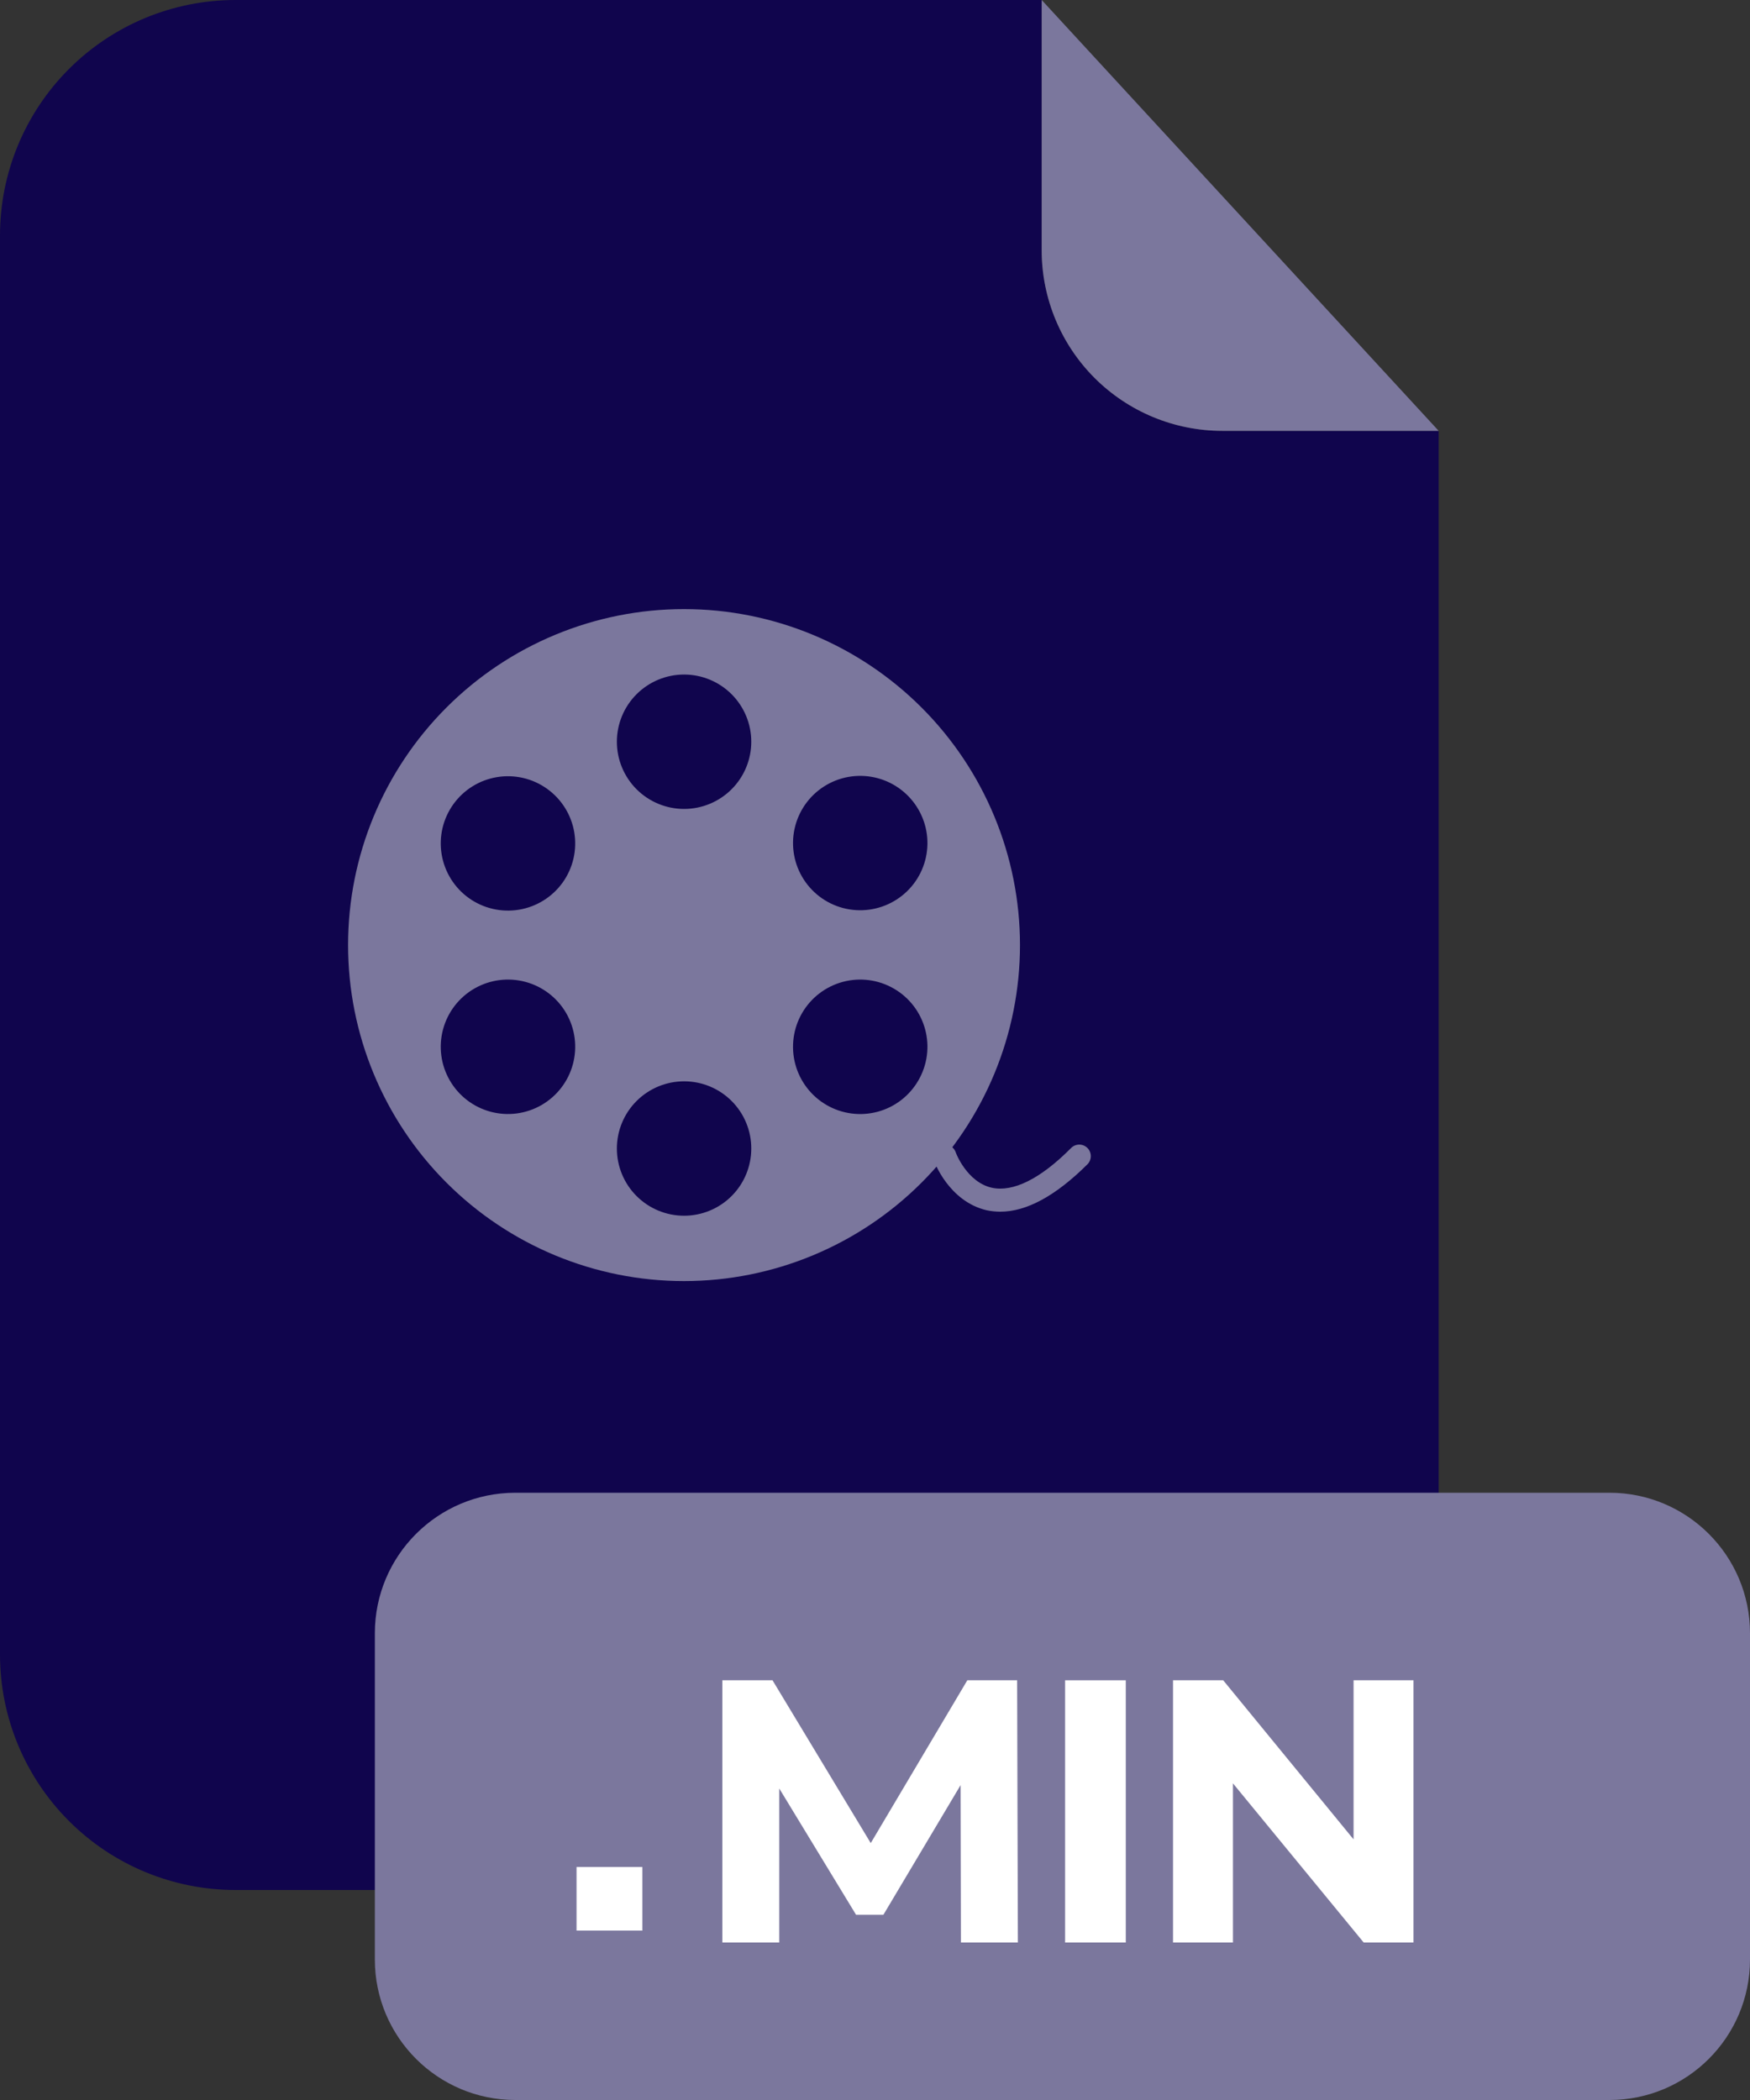
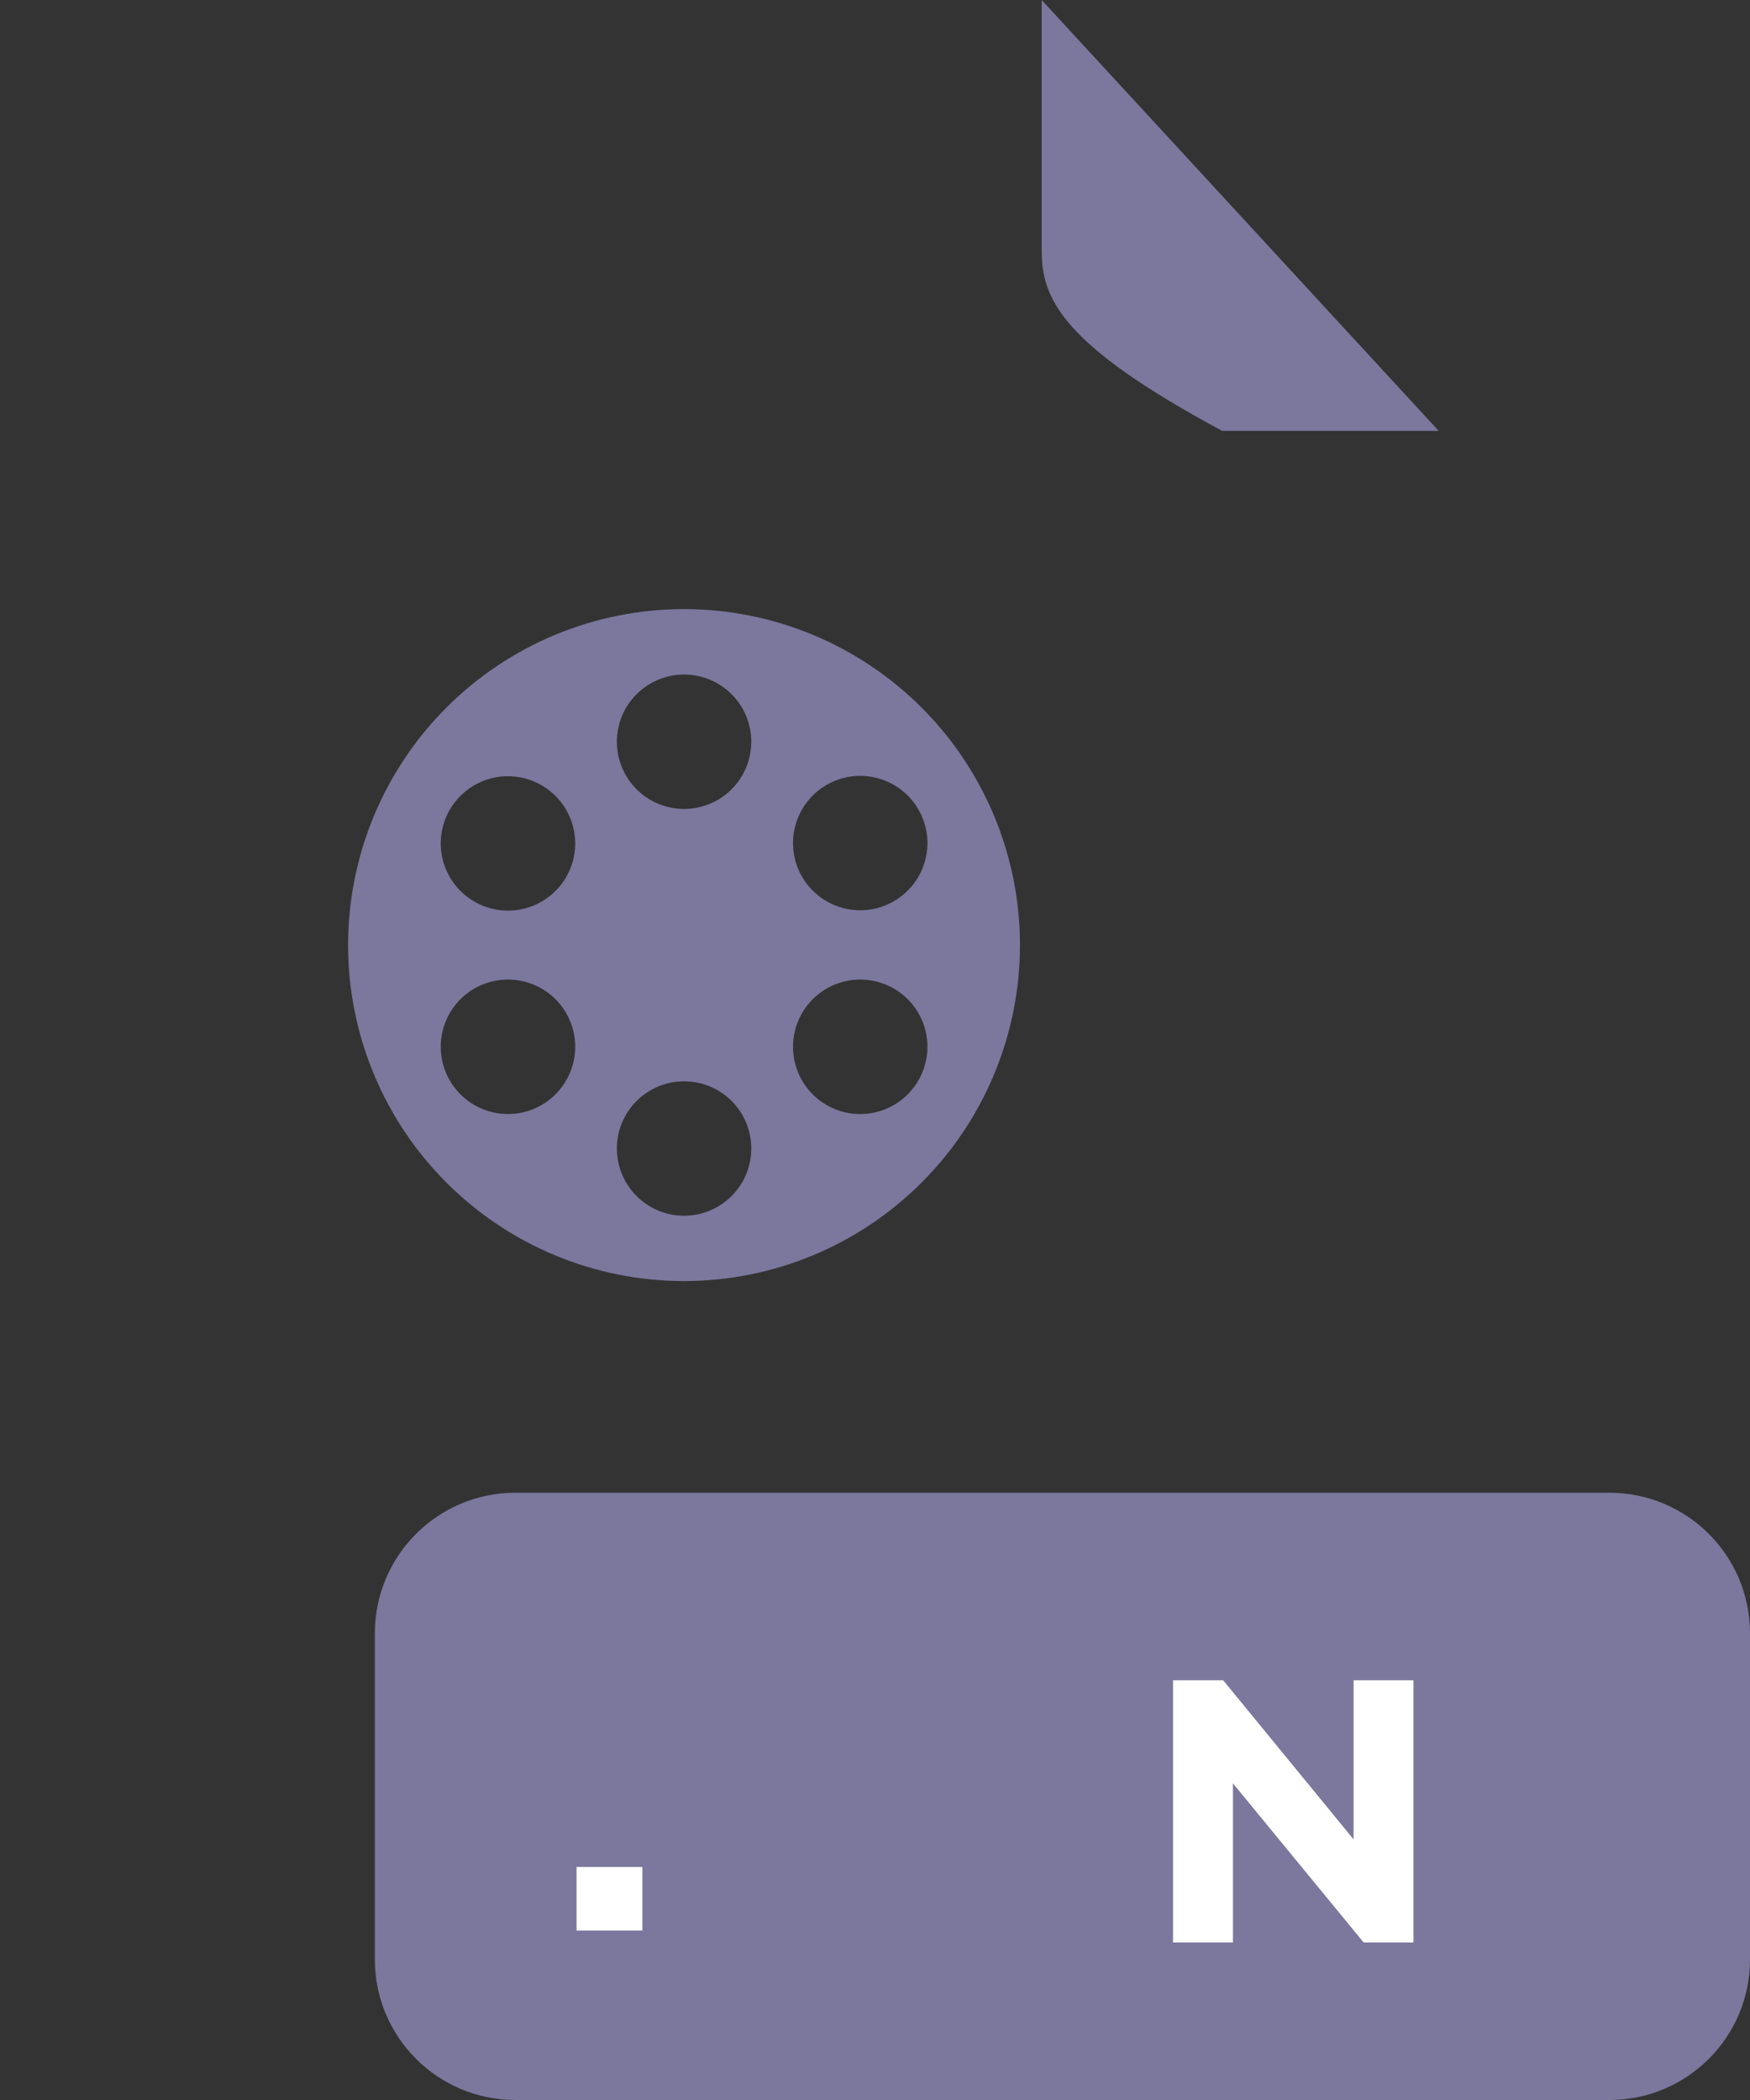
<svg xmlns="http://www.w3.org/2000/svg" width="200" height="240" viewBox="0 0 200 240" fill="none">
  <rect x="0" y="0" width="200" height="240" fill="#333333" stroke="none" />
-   <path d="M139.67 49.24C134.203 49.235 128.961 47.061 125.095 43.195C121.23 39.329 119.055 34.087 119.05 28.62V0H26.91C19.773 0 12.928 2.835 7.882 7.882C2.835 12.928 0 19.773 0 26.91V189.13C0.011 196.26 2.851 203.094 7.896 208.132C12.941 213.17 19.78 216 26.91 216H137.51C141.044 216.001 144.544 215.306 147.81 213.954C151.075 212.602 154.042 210.62 156.541 208.121C159.04 205.622 161.022 202.655 162.374 199.39C163.726 196.124 164.421 192.624 164.42 189.09V49.24H139.67Z" fill="#10054D" />
-   <path d="M164.42 49.24H139.67C134.203 49.235 128.961 47.061 125.095 43.195C121.229 39.329 119.055 34.087 119.05 28.62V0L164.42 49.24Z" fill="#7B779D" />
+   <path d="M164.42 49.24H139.67C121.229 39.329 119.055 34.087 119.05 28.62V0L164.42 49.24Z" fill="#7B779D" />
  <path d="M183.94 170.6H58.9C50.03 170.6 42.84 177.79 42.84 186.66V223.94C42.84 232.809 50.03 240 58.9 240H183.94C192.81 240 200 232.809 200 223.94V186.66C200 177.79 192.81 170.6 183.94 170.6Z" fill="#7B779D" />
  <path d="M73.411 213.37V220.64H65.891V213.37H73.411Z" fill="white" />
  <path d="M78.18 69.61C67.996 69.61 58.229 73.656 51.027 80.858C43.826 88.059 39.78 97.826 39.78 108.01C39.78 118.195 43.826 127.962 51.027 135.163C58.229 142.365 67.996 146.41 78.18 146.41C88.364 146.405 98.128 142.356 105.327 135.153C112.526 127.951 116.57 118.184 116.57 108C116.565 97.82 112.519 88.059 105.32 80.86C98.122 73.662 88.361 69.616 78.18 69.61ZM78.18 77.09C80.217 77.09 82.171 77.9 83.611 79.34C85.051 80.78 85.86 82.734 85.86 84.77C85.86 86.807 85.051 88.761 83.611 90.201C82.171 91.641 80.217 92.45 78.18 92.45C76.144 92.45 74.19 91.641 72.75 90.201C71.309 88.761 70.5 86.807 70.5 84.77C70.5 82.734 71.309 80.78 72.75 79.34C74.19 77.9 76.144 77.09 78.18 77.09ZM51.4 92.55C52.419 90.787 54.096 89.5 56.063 88.973C58.031 88.446 60.127 88.722 61.89 89.74C62.764 90.244 63.531 90.915 64.145 91.714C64.76 92.514 65.211 93.427 65.473 94.401C65.735 95.375 65.802 96.391 65.672 97.392C65.541 98.392 65.214 99.356 64.71 100.23C63.69 101.995 62.011 103.281 60.042 103.808C58.073 104.335 55.975 104.059 54.21 103.04C52.447 102.022 51.16 100.344 50.633 98.377C50.106 96.41 50.382 94.314 51.4 92.55ZM61.89 126.29C61.017 126.794 60.052 127.121 59.051 127.252C58.051 127.383 57.035 127.315 56.061 127.053C55.087 126.791 54.174 126.34 53.374 125.725C52.575 125.111 51.904 124.344 51.4 123.47C50.382 121.707 50.106 119.611 50.633 117.643C51.16 115.676 52.447 113.999 54.21 112.98C55.975 111.962 58.073 111.686 60.042 112.212C62.011 112.739 63.69 114.026 64.71 115.79C65.728 117.557 66.003 119.655 65.474 121.624C64.945 123.593 63.656 125.271 61.89 126.29ZM78.18 138.94C76.144 138.94 74.19 138.131 72.75 136.691C71.309 135.251 70.5 133.297 70.5 131.26C70.5 129.224 71.309 127.27 72.75 125.83C74.19 124.389 76.144 123.58 78.18 123.58C79.189 123.579 80.189 123.777 81.121 124.162C82.053 124.548 82.9 125.113 83.614 125.827C84.327 126.54 84.893 127.387 85.278 128.32C85.664 129.252 85.862 130.251 85.86 131.26C85.86 133.297 85.051 135.251 83.611 136.691C82.171 138.131 80.217 138.94 78.18 138.94ZM104.96 123.47C104.458 124.345 103.787 125.113 102.988 125.728C102.188 126.344 101.275 126.795 100.301 127.057C99.326 127.319 98.309 127.386 97.309 127.255C96.309 127.123 95.344 126.795 94.47 126.29C92.706 125.27 91.419 123.591 90.892 121.622C90.365 119.653 90.642 117.556 91.66 115.79C92.679 114.027 94.356 112.74 96.323 112.213C98.291 111.686 100.387 111.962 102.15 112.98C103.025 113.484 103.791 114.155 104.405 114.955C105.02 115.755 105.47 116.668 105.731 117.642C105.992 118.617 106.059 119.633 105.927 120.633C105.794 121.633 105.466 122.597 104.96 123.47ZM102.15 103C100.387 104.019 98.291 104.294 96.323 103.768C94.356 103.241 92.679 101.954 91.66 100.19C90.642 98.427 90.366 96.331 90.893 94.364C91.42 92.396 92.707 90.719 94.47 89.7C96.234 88.682 98.33 88.406 100.297 88.933C102.264 89.46 103.942 90.747 104.96 92.51C105.466 93.383 105.794 94.347 105.927 95.347C106.059 96.348 105.992 97.364 105.731 98.338C105.47 99.313 105.02 100.226 104.405 101.026C103.791 101.826 103.025 102.497 102.15 103Z" fill="#7B779D" />
-   <path d="M114.311 138.48C113.783 138.478 113.257 138.421 112.741 138.31C108.471 137.31 106.741 132.77 106.741 132.58C106.68 132.417 106.654 132.243 106.661 132.069C106.669 131.895 106.712 131.725 106.786 131.567C106.86 131.41 106.965 131.269 107.095 131.153C107.225 131.036 107.376 130.947 107.541 130.89C107.703 130.831 107.875 130.805 108.047 130.813C108.22 130.821 108.389 130.863 108.545 130.936C108.701 131.009 108.841 131.113 108.957 131.241C109.073 131.368 109.162 131.518 109.221 131.68C109.221 131.74 110.511 135.11 113.351 135.74C115.771 136.27 118.901 134.74 122.411 131.2C122.533 131.077 122.679 130.979 122.839 130.913C123 130.846 123.172 130.812 123.346 130.812C123.519 130.812 123.691 130.846 123.852 130.913C124.012 130.979 124.158 131.077 124.281 131.2C124.526 131.447 124.664 131.782 124.664 132.13C124.664 132.478 124.526 132.813 124.281 133.06C120.651 136.67 117.321 138.48 114.311 138.48Z" fill="#7B779D" />
  <path d="M134.06 222V192.034H139.796L157.476 213.609H154.693V192.034H161.542V222H155.849L138.126 200.425H140.909V222H134.06Z" fill="white" />
-   <path d="M121.726 222V192.034H128.661V222H121.726Z" fill="white" />
-   <path d="M82.553 222V192.034H88.289L101.046 213.181H98.007L110.549 192.034H116.243L116.328 222H109.822L109.779 202.008H110.977L100.96 218.832H97.835L87.604 202.008H89.06V222H82.553Z" fill="white" />
</svg>